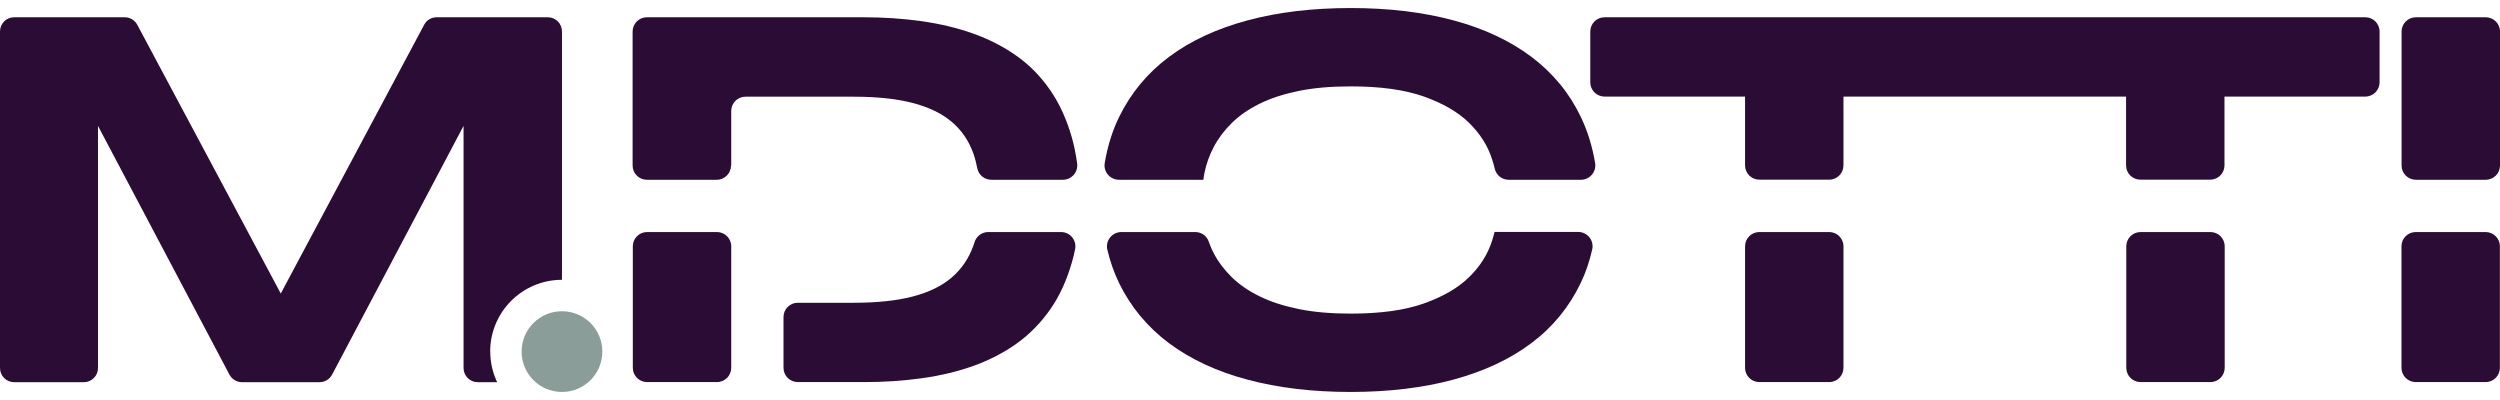
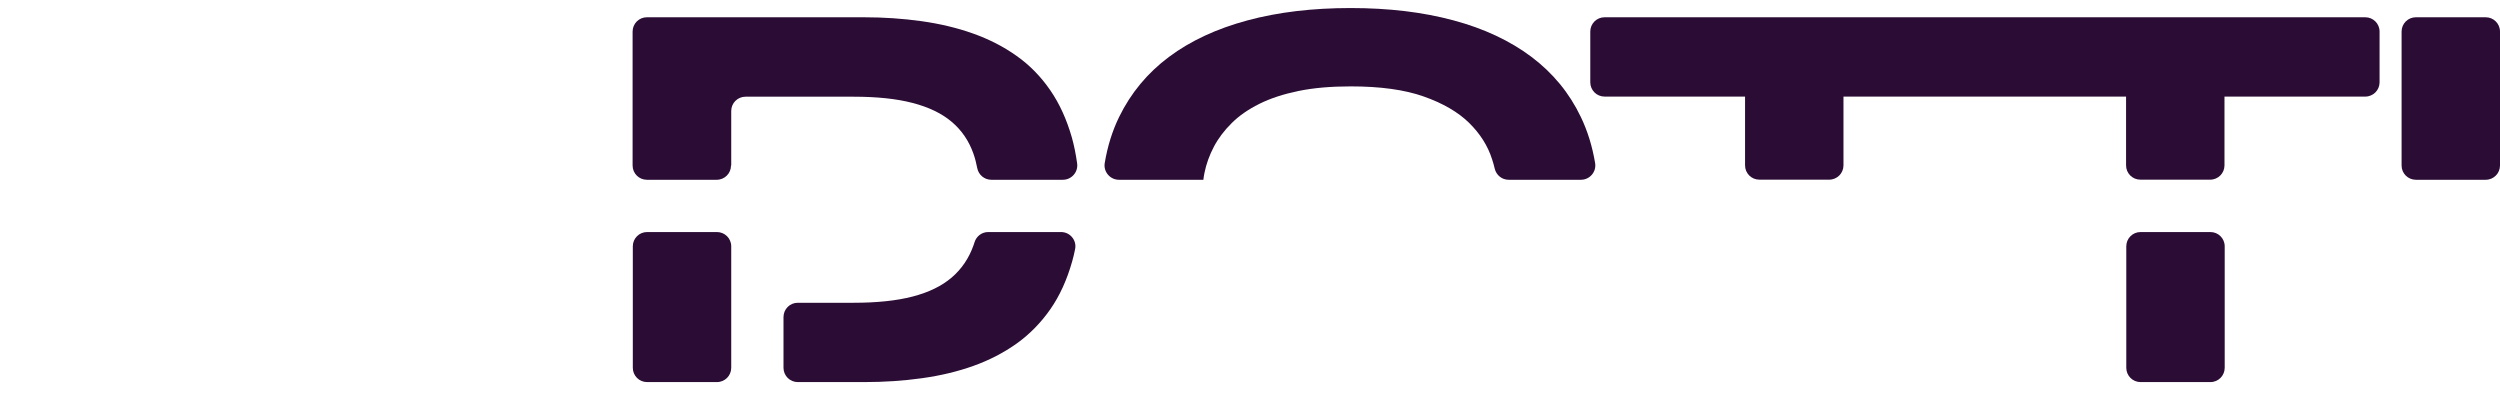
<svg xmlns="http://www.w3.org/2000/svg" width="175" height="28" viewBox="0 0 175 28" fill="none">
-   <path d="M34.312 24.612C34.312 21.832 36.566 19.586 39.338 19.586V2.201C39.338 1.652 38.895 1.209 38.346 1.209H30.563C30.195 1.209 29.857 1.412 29.691 1.735L19.654 20.547L9.609 1.735C9.436 1.412 9.098 1.209 8.738 1.209H0.992C0.443 1.209 0 1.652 0 2.201V25.762C0 26.31 0.443 26.753 0.992 26.753H5.868C6.416 26.753 6.859 26.31 6.859 25.762V8.812L16.063 26.227C16.236 26.55 16.574 26.753 16.942 26.753H22.366C22.734 26.753 23.072 26.55 23.245 26.227L32.449 8.812V25.762C32.449 26.31 32.892 26.753 33.44 26.753H34.8C34.492 26.107 34.319 25.378 34.319 24.612H34.312Z" fill="#2B0C35" />
  <path d="M84.236 12.584C84.258 12.426 84.273 12.268 84.311 12.11C84.438 11.472 84.664 10.856 84.972 10.27C85.28 9.684 85.701 9.128 86.219 8.617C86.737 8.099 87.383 7.655 88.15 7.272C88.916 6.889 89.833 6.588 90.885 6.371C91.936 6.153 93.161 6.047 94.551 6.047C96.617 6.047 98.322 6.28 99.66 6.754C100.997 7.227 102.056 7.836 102.83 8.594C103.604 9.353 104.145 10.202 104.446 11.149C104.521 11.374 104.581 11.592 104.633 11.817C104.746 12.268 105.144 12.584 105.603 12.584H110.666C111.282 12.584 111.763 12.028 111.658 11.412C111.463 10.247 111.132 9.173 110.659 8.189C109.855 6.506 108.698 5.108 107.203 3.981C105.7 2.854 103.882 1.998 101.748 1.427C99.607 0.848 97.21 0.563 94.543 0.563C91.876 0.563 89.472 0.848 87.323 1.427C85.175 2.005 83.341 2.854 81.831 3.981C80.321 5.108 79.157 6.513 78.338 8.189C77.857 9.173 77.526 10.247 77.331 11.412C77.226 12.02 77.707 12.584 78.323 12.584H84.243H84.236Z" fill="#2B0C35" />
  <path d="M51.186 11.585V7.768C51.186 7.212 51.637 6.769 52.185 6.769H59.751C61.374 6.769 62.748 6.911 63.875 7.204C65.002 7.497 65.919 7.933 66.618 8.527C67.316 9.113 67.827 9.864 68.143 10.766C68.255 11.081 68.338 11.412 68.406 11.765C68.496 12.238 68.909 12.584 69.39 12.584H74.401C75.01 12.584 75.483 12.043 75.4 11.442C75.31 10.803 75.19 10.195 75.032 9.631C74.671 8.369 74.168 7.257 73.514 6.31C72.861 5.364 72.08 4.56 71.163 3.914C70.246 3.26 69.225 2.742 68.105 2.344C66.986 1.945 65.776 1.66 64.491 1.48C63.199 1.299 61.854 1.209 60.457 1.209H45.281C44.725 1.209 44.282 1.66 44.282 2.208V11.585C44.282 12.14 44.732 12.584 45.281 12.584H50.172C50.728 12.584 51.171 12.133 51.171 11.585" fill="#2B0C35" />
  <path d="M175 11.585V2.208C175 1.652 174.549 1.209 174.001 1.209H169.11C168.554 1.209 168.111 1.66 168.111 2.208V11.585C168.111 12.14 168.561 12.584 169.11 12.584H174.001C174.557 12.584 175 12.133 175 11.585Z" fill="#2B0C35" />
  <path d="M165.594 1.209H112.319C111.763 1.209 111.32 1.66 111.32 2.208V5.762C111.32 6.318 111.771 6.761 112.319 6.761H122.154V11.577C122.154 12.133 122.604 12.576 123.153 12.576H128.044C128.6 12.576 129.043 12.126 129.043 11.577V6.761H148.825V11.577C148.825 12.133 149.275 12.576 149.824 12.576H154.715C155.271 12.576 155.714 12.126 155.714 11.577V6.761H165.571C166.127 6.761 166.57 6.31 166.57 5.762V2.208C166.57 1.652 166.12 1.209 165.571 1.209" fill="#2B0C35" />
-   <path d="M104.618 16.243C104.566 16.445 104.513 16.648 104.446 16.851C104.145 17.798 103.604 18.654 102.83 19.406C102.056 20.164 100.997 20.773 99.66 21.246C98.323 21.72 96.617 21.953 94.551 21.953C93.161 21.953 91.944 21.847 90.892 21.629C89.84 21.412 88.924 21.119 88.157 20.735C87.391 20.36 86.745 19.916 86.227 19.406C85.708 18.895 85.287 18.346 84.98 17.76C84.829 17.482 84.709 17.189 84.604 16.896C84.469 16.498 84.085 16.243 83.665 16.243H78.496C77.85 16.243 77.369 16.844 77.511 17.467C77.707 18.294 77.977 19.075 78.331 19.804C79.149 21.487 80.314 22.884 81.824 24.019C83.334 25.145 85.167 26.002 87.316 26.573C89.465 27.151 91.876 27.437 94.536 27.437C97.196 27.437 99.6 27.151 101.741 26.573C103.875 25.994 105.7 25.145 107.195 24.019C108.698 22.892 109.847 21.487 110.651 19.804C111.004 19.075 111.267 18.294 111.455 17.46C111.598 16.836 111.117 16.235 110.471 16.235H104.596L104.618 16.243Z" fill="#2B0C35" />
  <path d="M148.84 17.242V25.747C148.84 26.302 149.291 26.746 149.839 26.746H154.73C155.286 26.746 155.729 26.295 155.729 25.747V17.242C155.729 16.686 155.278 16.243 154.73 16.243H149.839C149.283 16.243 148.84 16.693 148.84 17.242Z" fill="#2B0C35" />
  <path d="M51.186 21.194V17.242C51.186 16.686 50.735 16.243 50.187 16.243H45.296C44.74 16.243 44.297 16.693 44.297 17.242V25.747C44.297 26.302 44.747 26.746 45.296 26.746H50.187C50.743 26.746 51.186 26.295 51.186 25.747V21.186V21.194Z" fill="#2B0C35" />
  <path d="M69.172 16.243C68.729 16.243 68.346 16.536 68.218 16.956C68.195 17.024 68.173 17.091 68.15 17.159C67.835 18.061 67.324 18.82 66.625 19.421C65.927 20.022 65.01 20.465 63.883 20.758C62.756 21.051 61.381 21.194 59.758 21.194H55.844C55.288 21.194 54.845 21.644 54.845 22.193V25.747C54.845 26.302 55.296 26.746 55.844 26.746H60.502C61.9 26.746 63.244 26.656 64.537 26.475C65.829 26.295 67.031 26.009 68.143 25.611C69.255 25.213 70.269 24.687 71.186 24.034C72.095 23.38 72.876 22.576 73.53 21.637C74.183 20.698 74.687 19.586 75.047 18.316C75.13 18.031 75.198 17.738 75.258 17.437C75.385 16.821 74.904 16.243 74.273 16.243H69.18H69.172Z" fill="#2B0C35" />
-   <path d="M168.103 17.242V25.747C168.103 26.302 168.554 26.746 169.102 26.746H173.993C174.549 26.746 174.992 26.295 174.992 25.747V17.242C174.992 16.686 174.542 16.243 173.993 16.243H169.102C168.546 16.243 168.103 16.693 168.103 17.242Z" fill="#2B0C35" />
-   <path d="M122.154 17.242V25.747C122.154 26.302 122.604 26.746 123.153 26.746H128.044C128.6 26.746 129.043 26.295 129.043 25.747V17.242C129.043 16.686 128.592 16.243 128.044 16.243H123.153C122.597 16.243 122.154 16.693 122.154 17.242Z" fill="#2B0C35" />
-   <path d="M42.163 24.612C42.163 26.175 40.901 27.437 39.338 27.437C37.775 27.437 36.513 26.175 36.513 24.612C36.513 23.049 37.775 21.787 39.338 21.787C40.901 21.787 42.163 23.049 42.163 24.612Z" fill="#8A9D98" />
</svg>